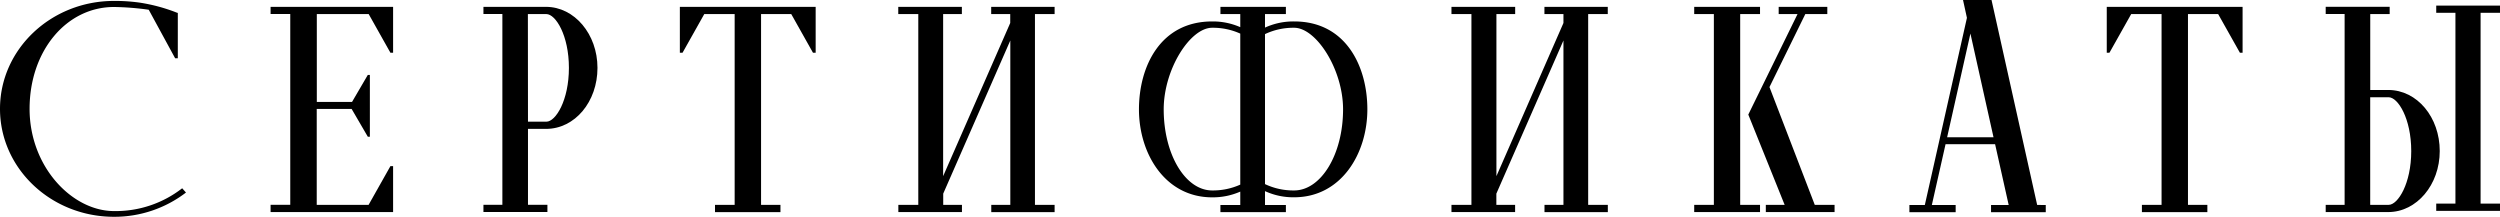
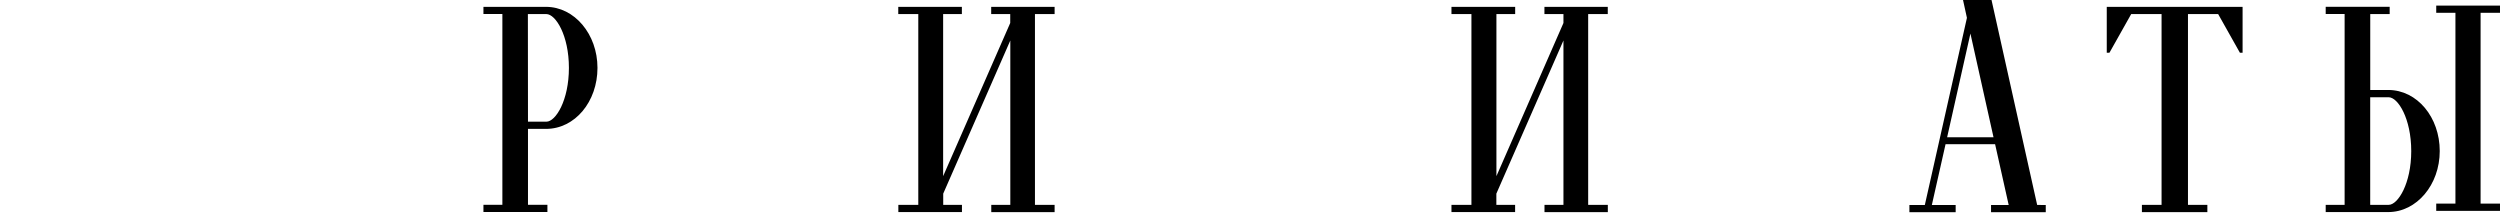
<svg xmlns="http://www.w3.org/2000/svg" viewBox="0 0 1218.46 105.66">
  <g id="Слой_2" data-name="Слой 2">
    <g id="Слой_1-2" data-name="Слой 1">
-       <path d="M94.64,111.86a57.32,57.32,0,0,1-35.09,11.82C28.87,123.68,4,100.12,4,71.07s24.87-52.6,55.55-52.6a86.78,86.78,0,0,1,12.25.79h0a83.41,83.41,0,0,1,18.39,4.93l.47.13V46.43H89.37L76.49,22.77a133.16,133.16,0,0,0-16.94-1.34c-23.12,0-41.13,21.3-41.13,49.64s20.81,49.82,41.13,49.82a52.76,52.76,0,0,0,33.24-11.11Z" transform="translate(-4 -18.02)" />
-       <path d="M158.41,24.88V67.71h17.16l7.7-13.18h1V84.66h-1l-7.9-13.56h-17v46.76h25.28L194.28,99h1.31v22.38H135.88v-3.53h9.59v-93h-9.59V21.36h59.71V43.72h-1.31L183.69,24.88Z" transform="translate(-4 -18.02)" />
      <path d="M261.33,80.83v37h9.47v3.52H239.62v-3.52h9.23v-93h-9.23V21.36h30.49c13.86,0,25.09,13.31,25.09,29.74s-10.94,29.74-25.09,29.74Zm0-3.51h9c4.49,0,10.95-10.37,10.95-26.22s-6.47-26.22-11-26.22h-9Z" transform="translate(-4 -18.02)" />
-       <path d="M401.54,21.36V43.72h-1.31L389.64,24.88H374.93v93h9.45v3.53h-31.9v-3.53h9.58v-93H347.25L336.66,43.72h-1.31V21.36Z" transform="translate(-4 -18.02)" />
      <path d="M508.42,24.88v93H518v3.52H487.13v-3.52h9.28V37.75l-32.7,74.65v5.47h9.13v3.52h-31v-3.52h9.72v-93H441.8V21.36h31v3.52h-9.13v79l32.7-74.65V24.88h-9.28V21.36H518v3.52Z" transform="translate(-4 -18.02)" />
-       <path d="M670.43,71.31c0,21.66-12.8,42.86-35.67,42.86a32.8,32.8,0,0,1-14.22-3v6.77h10.18v3.48H598.81v-3.48h9.68v-6.53a33.2,33.2,0,0,1-13.71,2.79c-22.86,0-35.67-21.2-35.67-42.86,0-20.88,10.4-42.87,35.67-42.87a33.2,33.2,0,0,1,13.71,2.79V24.88h-9.67V21.36h31.9v3.52H620.54v6.59a33,33,0,0,1,14.22-3C660,28.44,670.43,50.43,670.43,71.31ZM608.49,34.4a32.32,32.32,0,0,0-13.71-2.85c-10.74,0-23.61,20.27-23.61,39.76,0,22,10.56,39.53,23.61,39.53A32.32,32.32,0,0,0,608.49,108Zm50.1,36.91c0-19.49-13.09-39.76-23.83-39.76a32.28,32.28,0,0,0-14.22,3.09v73.11a32.14,32.14,0,0,0,14.22,3.09C647.81,110.84,658.59,93.32,658.59,71.31Z" transform="translate(-4 -18.02)" />
      <path d="M778.05,24.88v93h9.58v3.52H756.76v-3.52H766V37.75l-32.7,74.65v5.47h9.14v3.52H711.42v-3.52h9.73v-93h-9.73V21.36h31.05v3.52h-9.14v79L766,29.23V24.88h-9.27V21.36h30.87v3.52Z" transform="translate(-4 -18.02)" />
-       <path d="M852.14,117.87h9.67v3.52H829.73v-3.52h9.58v-93h-9.58V21.36h32.08v3.52h-9.67Zm46,0v3.52H864.63v-3.52h9.18l-17.72-44,24-49h-9.19V21.36h23.7v3.52H883.88L866.41,60.46l22.08,57.41Z" transform="translate(-4 -18.02)" />
      <path d="M1001.07,117.93v3.52H974.4v-3.52H983l-6.62-29.62H952.23l-6.68,29.62h11.61v3.52H934.61v-3.52h7.52l20.52-91.21L960.74,18h13.89l22.25,99.91Zm-25.46-33L964.35,34.37,953,84.92Z" transform="translate(-4 -18.02)" />
      <path d="M1097,21.36V43.72h-1.31l-10.6-18.84h-14.71v93h9.45v3.53h-31.9v-3.53h9.58v-93h-14.8l-10.6,18.84h-1.31V21.36Z" transform="translate(-4 -18.02)" />
      <path d="M1193.09,91.64c0,16.43-11.23,29.74-25.1,29.74h-30.48v-3.52h9.22v-93h-9.22V21.35h31.18v3.52h-9.47v37H1168C1182.15,61.9,1193.09,75.21,1193.09,91.64Zm-13.89,0c0-15.85-6.46-26.22-11-26.22h-9v52.44h9C1172.73,117.86,1179.2,107.49,1179.2,91.64ZM1213,24.26v93h9.49v3.52h-31.11v-3.52h9.36v-93h-9.36V20.74h31.11v3.52Z" transform="translate(-4 -18.02)" />
    </g>
  </g>
</svg>